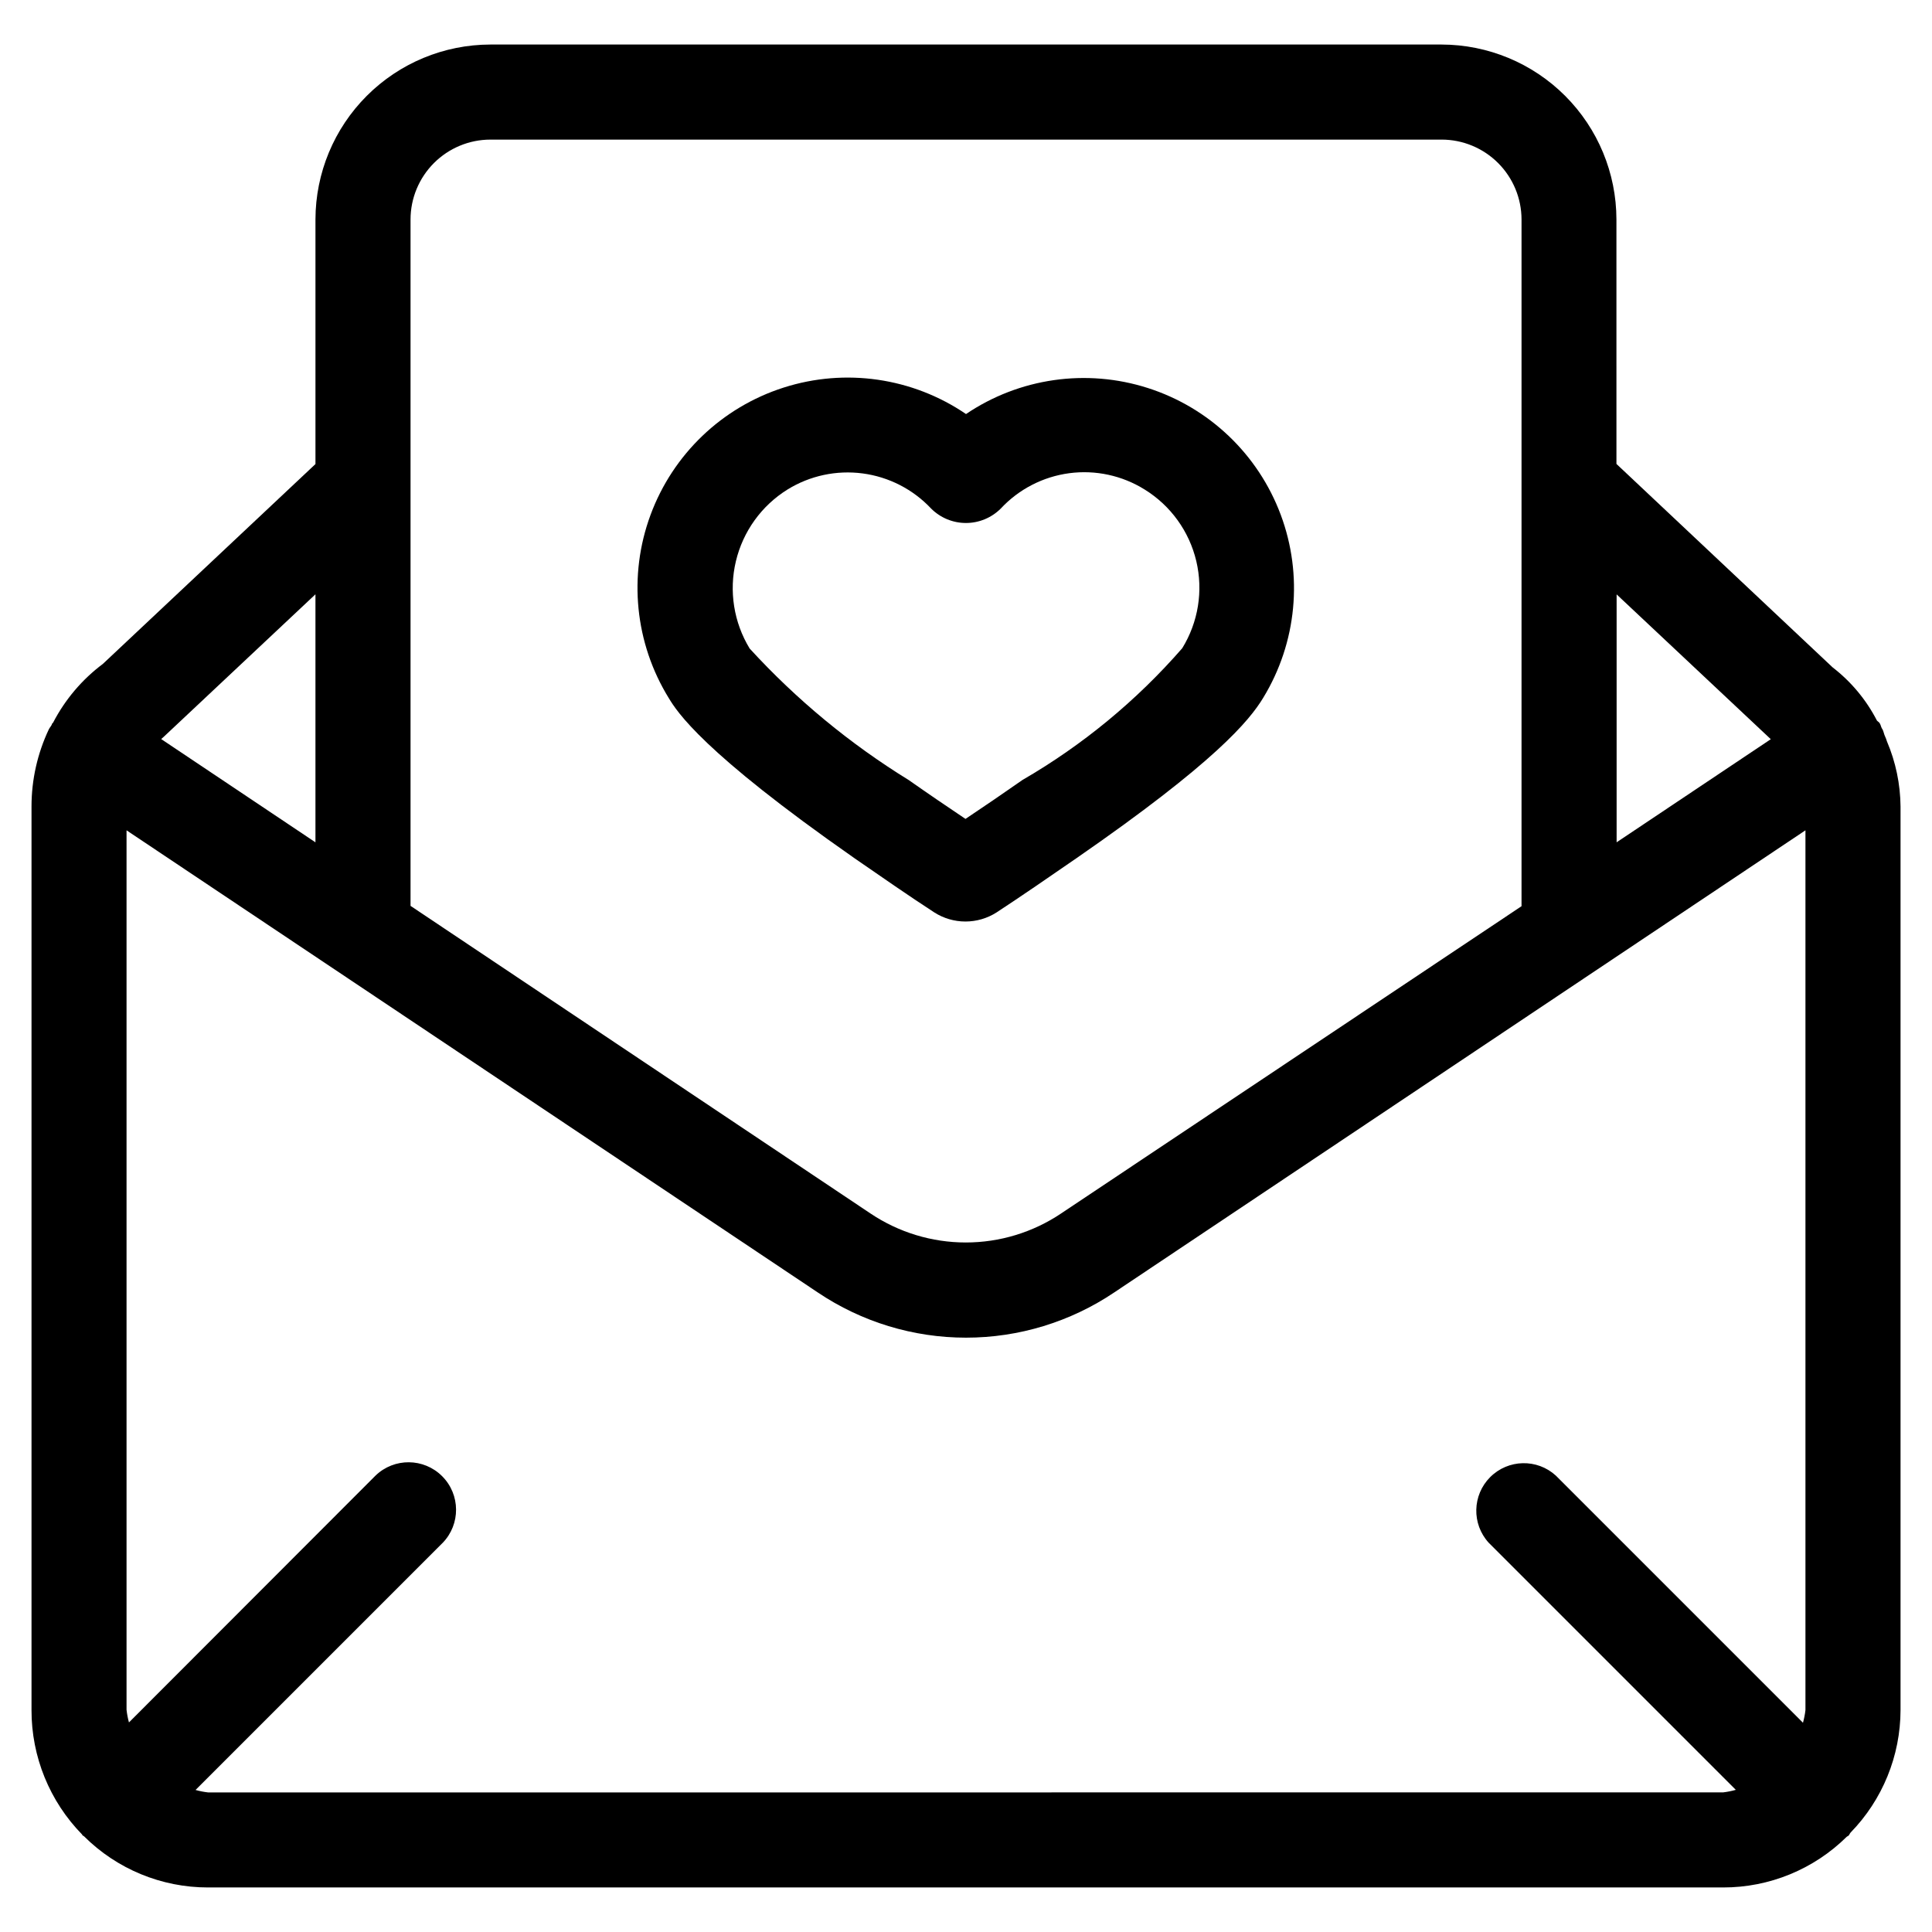
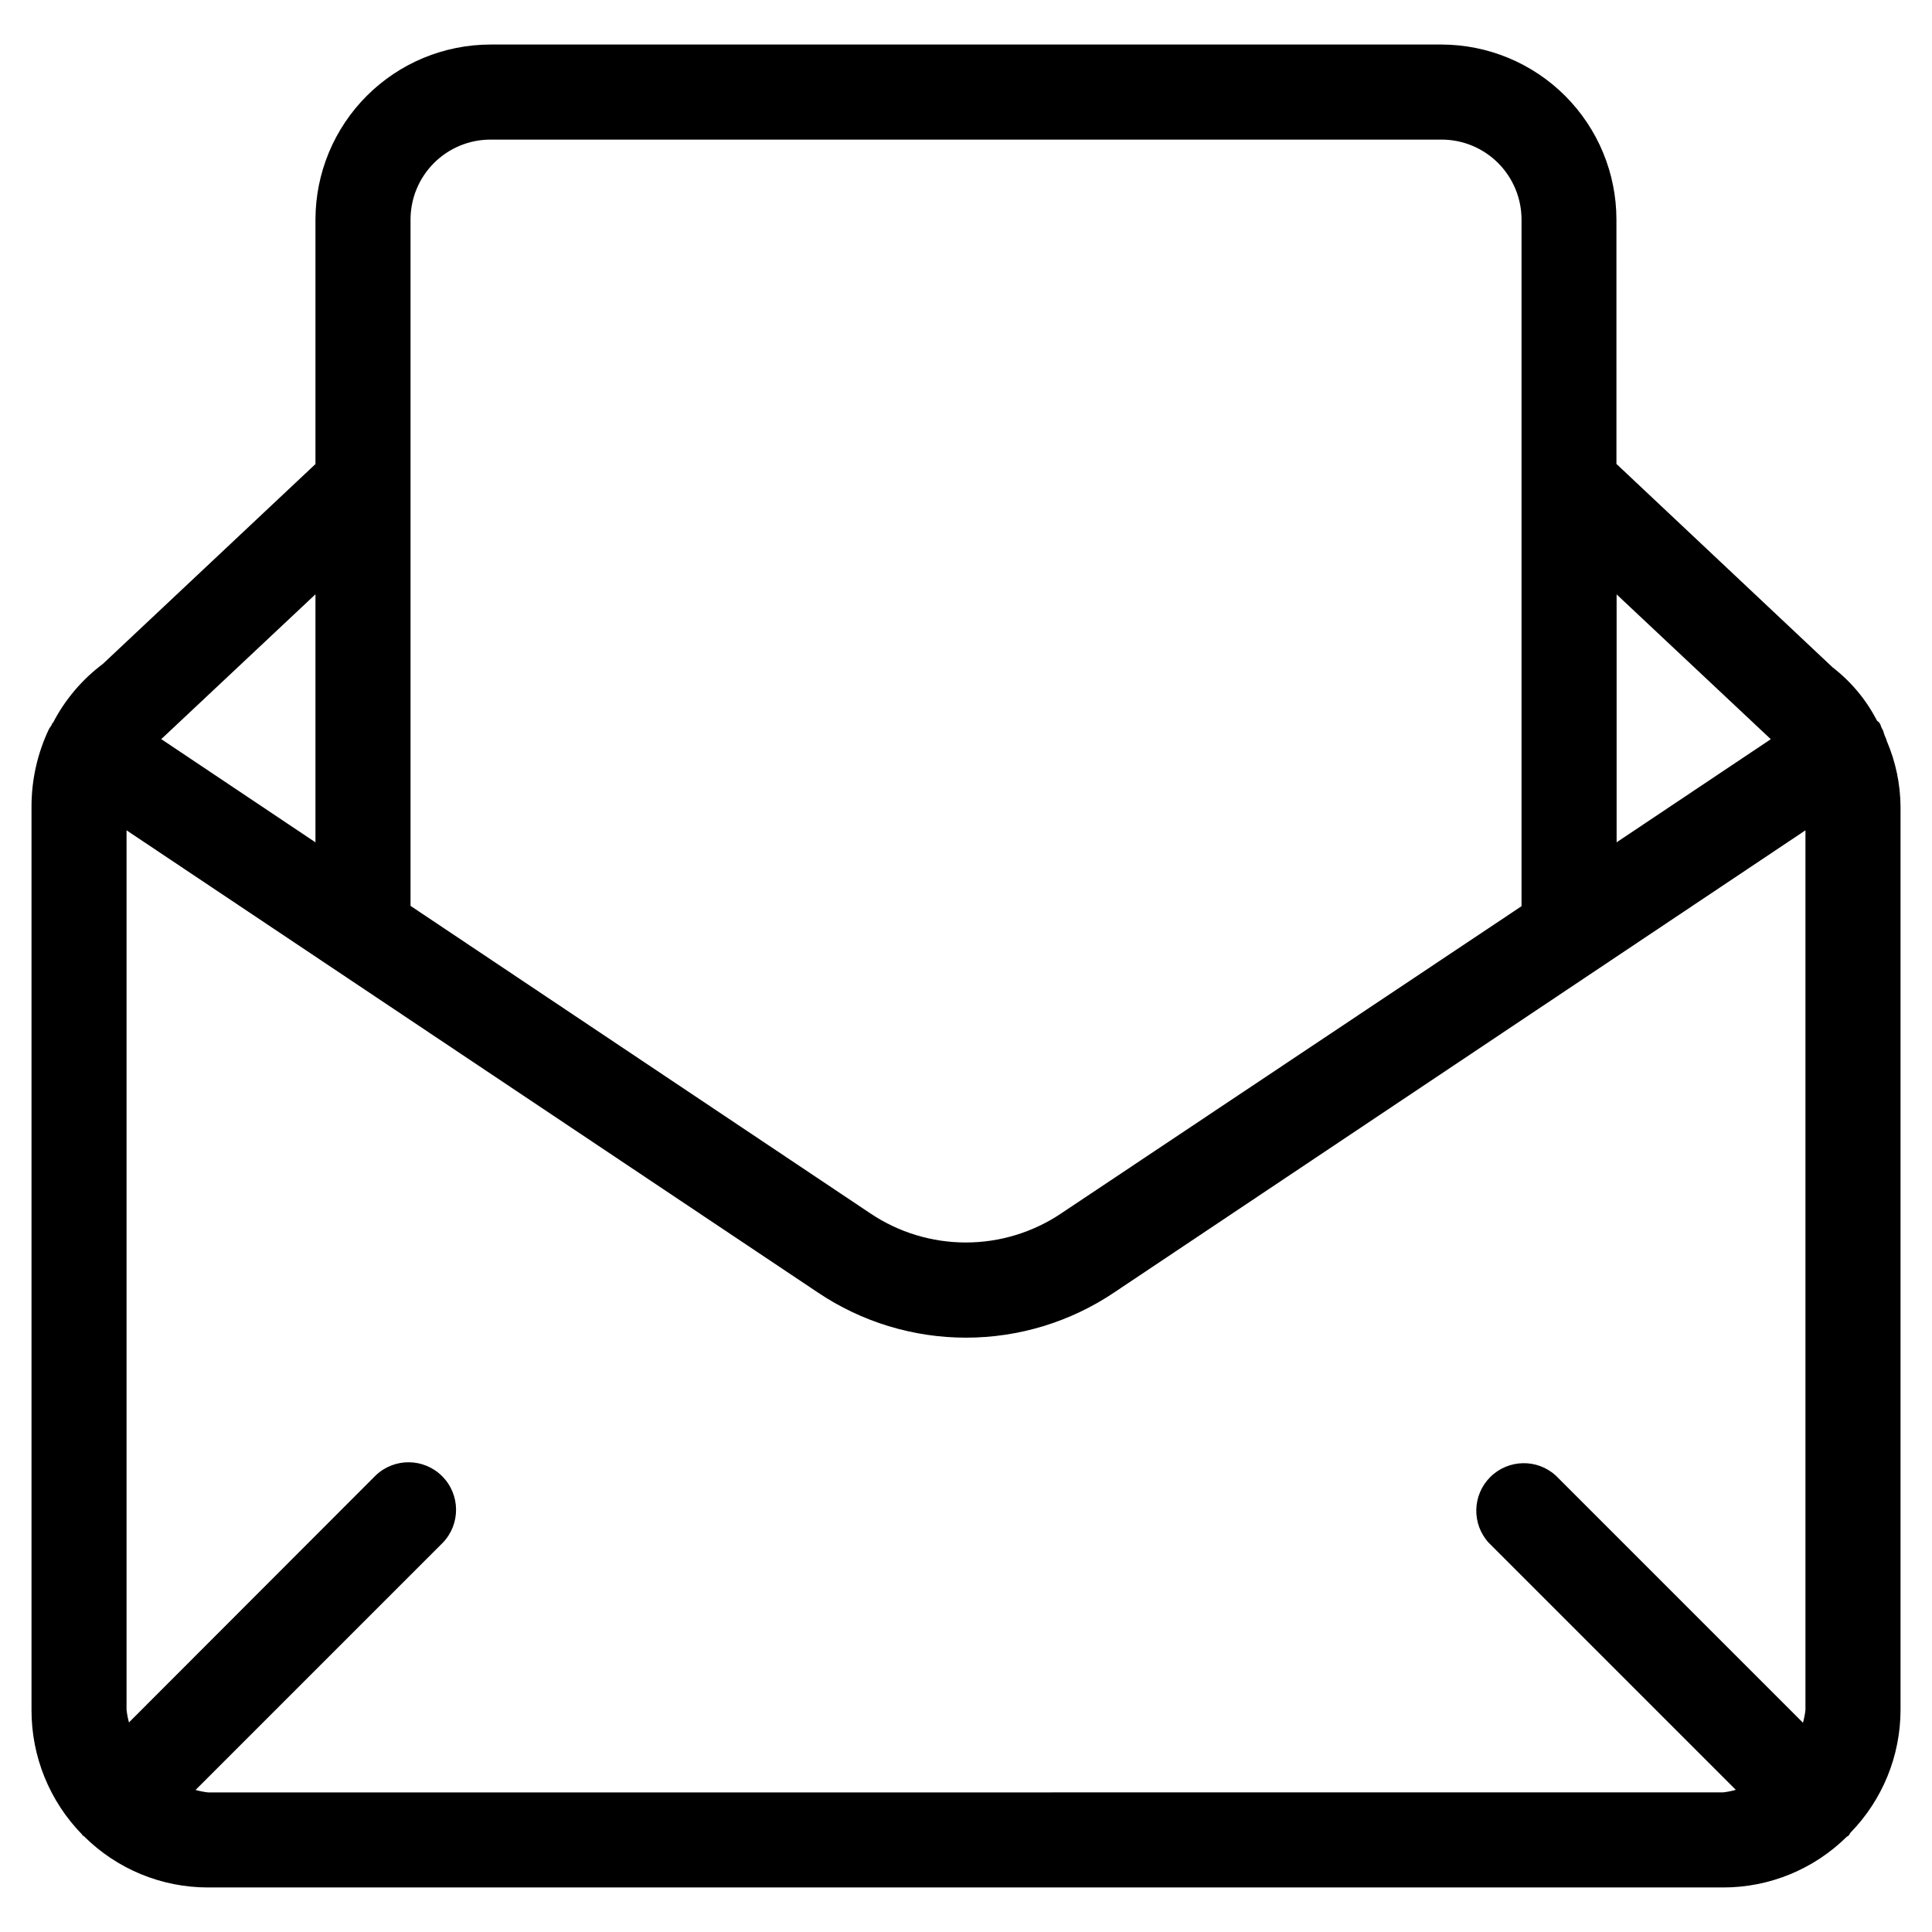
<svg xmlns="http://www.w3.org/2000/svg" fill="#000000" width="800px" height="800px" version="1.1" viewBox="144 144 512 512">
  <g>
    <path d="m643.51 339.04c-0.234-0.52-0.336-1.141-0.586-1.68h-0.004c-0.082-0.113-0.156-0.23-0.219-0.355-0.234-0.438-0.285-0.906-0.555-1.328-0.27-0.418-0.52-0.453-0.738-0.723v0.004c-2.836-5.508-6.852-10.324-11.754-14.105l-57.281-53.906-0.004-64.793c-0.016-12.289-4.906-24.066-13.594-32.754-8.688-8.691-20.469-13.578-32.754-13.598h-252.07c-12.289 0.02-24.066 4.906-32.754 13.598-8.691 8.688-13.578 20.465-13.598 32.754v64.824l-56.34 52.965c-5.5 4.117-10 9.422-13.168 15.52 0 0.102-0.184 0.152-0.25 0.25-0.066 0.102-0.082 0.285-0.168 0.418-0.203 0.402-0.539 0.738-0.738 1.16l-0.004 0.004c-3.016 6.383-4.582 13.355-4.582 20.418v239.46c-0.031 12.344 4.797 24.203 13.434 33.016 0 0 0 0.168 0.152 0.25 0.152 0.082 0.234 0.117 0.336 0.203 8.727 8.695 20.547 13.566 32.863 13.555h401.5c12.266 0.02 24.043-4.812 32.766-13.434 0.168-0.152 0.371-0.184 0.52-0.336 0.152-0.152 0.285-0.52 0.488-0.754l-0.004-0.004c8.484-8.699 13.238-20.363 13.254-32.512v-239.45c-0.055-5.918-1.277-11.766-3.594-17.211-0.148-0.5-0.336-0.988-0.555-1.461zm-30.23 0.855-40.859 27.324v-65.699zm-339.33-158.9h252.11c5.609 0.008 10.988 2.242 14.953 6.207 3.965 3.969 6.199 9.344 6.207 14.953v70.215 0.773 111.01l-122.02 81.43c-7.469 5.012-16.262 7.688-25.258 7.688-8.992 0-17.785-2.676-25.258-7.688l-121.89-81.516v-181.91c0.008-5.609 2.242-10.984 6.207-14.953 3.969-3.965 9.344-6.199 14.953-6.207zm-46.352 120.5v65.73l-40.875-27.359c0.27-0.219 0.402-0.402 0.688-0.621zm-28.414 317.52c-1.133-0.129-2.258-0.348-3.359-0.656l65.496-65.496v0.004c4.777-4.941 4.711-12.797-0.145-17.656-4.856-4.863-12.711-4.934-17.656-0.164l-65.344 65.414c-0.301-1.102-0.516-2.227-0.641-3.359v-233.06l183.2 122.48c11.609 7.805 25.277 11.973 39.266 11.973 13.984 0 27.656-4.168 39.262-11.973l183.2-122.48v233.14c-0.133 1.137-0.352 2.258-0.656 3.359l-65.496-65.496c-4.969-4.531-12.625-4.356-17.387 0.398-4.758 4.754-4.941 12.41-0.414 17.387l65.496 65.496c-1.098 0.312-2.223 0.539-3.359 0.672z" />
-     <path d="m370.46 371.45c7.289 5.039 14.559 10.078 21.125 14.34l0.004 0.004c2.465 1.578 5.332 2.418 8.262 2.418 2.93 0 5.797-0.84 8.262-2.418 6.551-4.301 13.84-9.305 21.125-14.34 36.625-25.324 45.828-36.41 49.543-42.555v-0.004c8.891-14.59 10.602-32.453 4.633-48.461-5.969-16.012-18.949-28.398-35.223-33.605-16.27-5.211-34.031-2.668-48.188 6.898-14.172-9.652-31.996-12.238-48.324-7.016-16.328 5.219-29.344 17.668-35.285 33.75-5.941 16.078-4.148 34 4.863 48.586 2.133 3.508 8.75 14.156 49.203 42.402zm-17.766-97.723c5.953-3.676 12.988-5.18 19.926-4.262 6.934 0.918 13.336 4.203 18.129 9.301 2.445 2.453 5.769 3.832 9.234 3.832 3.465 0 6.789-1.379 9.238-3.832 4.781-5.133 11.199-8.441 18.156-9.363 6.953-0.918 14.012 0.609 19.965 4.324 6.898 4.262 11.82 11.086 13.688 18.973 1.867 7.891 0.527 16.195-3.731 23.098-12.094 13.875-26.391 25.668-42.32 34.895-5.039 3.527-10.242 7.07-15.113 10.328-4.852-3.258-9.957-6.719-15.012-10.277-15.609-9.617-29.809-21.355-42.188-34.879-4.215-6.93-5.527-15.242-3.648-23.129 1.875-7.891 6.789-14.723 13.676-19.008z" />
  </g>
</svg>